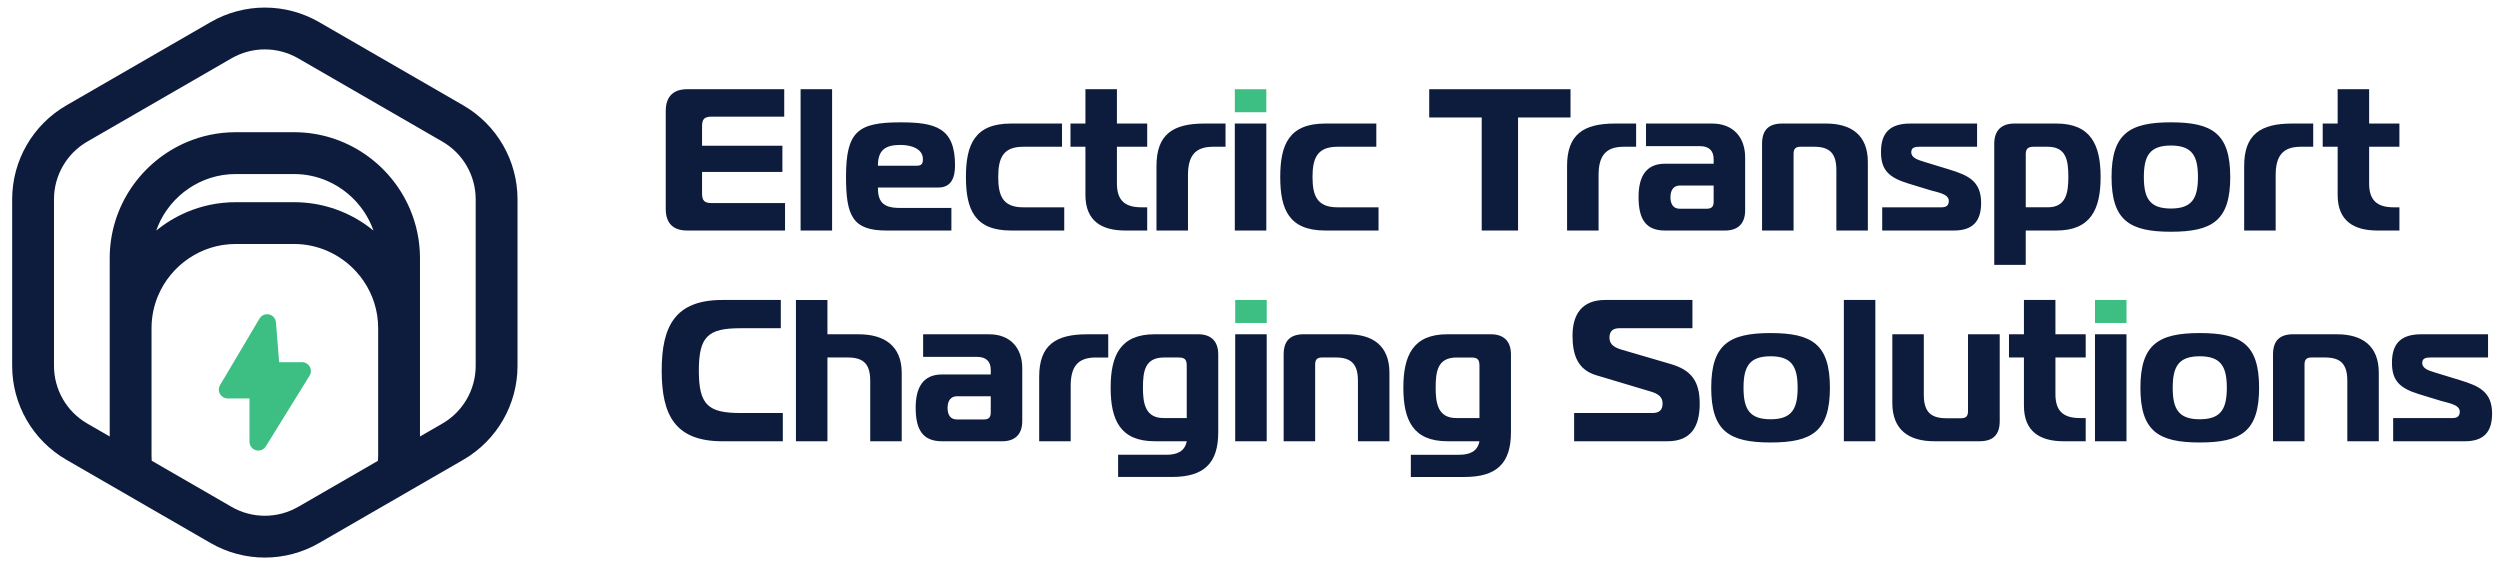
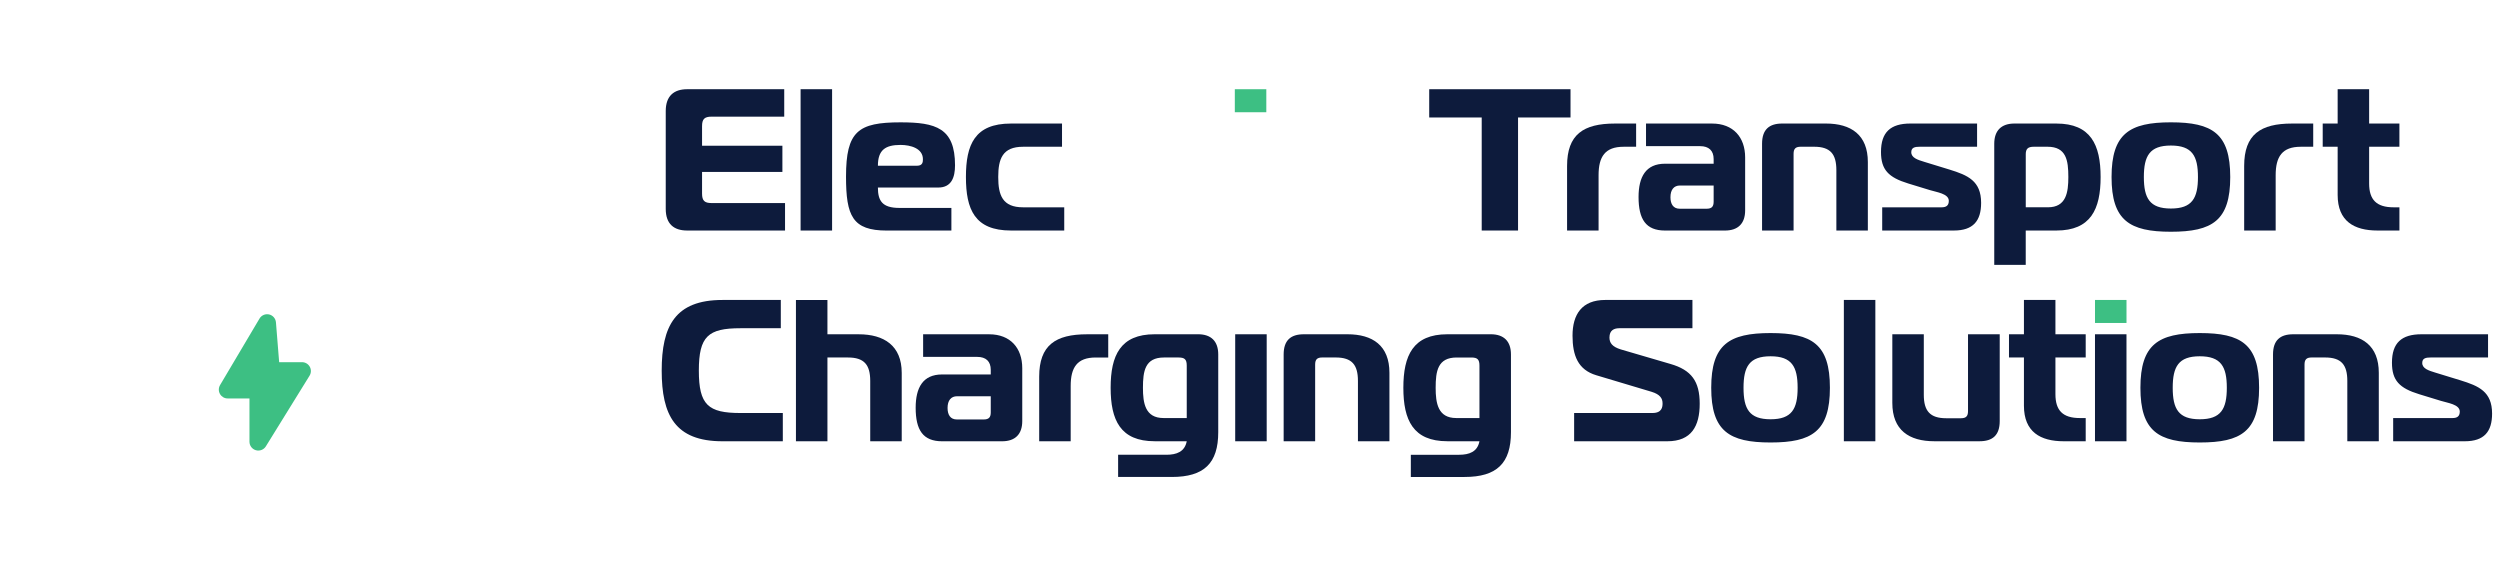
<svg xmlns="http://www.w3.org/2000/svg" id="Layer_1" data-name="Layer 1" viewBox="0 0 1554.07 354.63">
  <rect x="1302.31" y="186.46" width="19.58" height="14.31" style="fill: #3dbf83; stroke-width: 0px;" />
-   <rect x="767.85" y="186.46" width="19.58" height="14.31" style="fill: #3dbf83; stroke-width: 0px;" />
-   <path d="m288,65.51L198.35,13.74c-10.43-6.02-22.08-9.03-33.71-9.03-11.64,0-23.29,3.01-33.71,9.03l-89.65,51.76C20.41,77.55,7.56,99.81,7.56,123.9v103.52c0,24.09,12.85,46.35,33.71,58.39l89.65,51.76c10.43,6.02,22.08,9.03,33.71,9.03,11.64,0,23.29-3.01,33.71-9.03l89.65-51.76c20.86-12.05,33.71-34.3,33.71-58.39v-103.52c0-24.09-12.85-46.35-33.71-58.39Zm-102.65,249.55c-6.41,3.7-13.55,5.55-20.71,5.55-7.16,0-14.3-1.85-20.71-5.55l-49.62-28.65c-.07-1.07-.11-2.15-.11-3.23v-79.23c0-7.2,1.47-14.02,4.12-20.26,3.97-9.36,10.65-17.4,19.02-23.06,8.38-5.66,18.35-8.95,29.15-8.95h36.31c7.2,0,14.02,1.47,20.26,4.12,9.36,3.97,17.4,10.65,23.06,19.02,5.66,8.38,8.95,18.35,8.95,29.15v79.23c0,1.09-.05,2.17-.11,3.24l-49.61,28.64Zm-88.21-171.77c.37-1.04.75-2.07,1.18-3.08,3.97-9.36,10.65-17.4,19.02-23.06,8.38-5.66,18.35-8.95,29.15-8.95h36.31c7.2,0,14.02,1.47,20.26,4.12,9.36,3.97,17.4,10.65,23.06,19.02,2.5,3.7,4.54,7.72,6.04,11.99-1.82-1.48-3.7-2.9-5.64-4.22-12.47-8.45-27.58-13.43-43.72-13.42h-36.31c-10.75,0-21.07,2.21-30.43,6.19-6.87,2.92-13.22,6.79-18.91,11.43Zm177.86,120.01l-13.93,8.04v-110.87c0-10.75-2.21-21.07-6.19-30.43-5.97-14.05-15.89-25.97-28.37-34.43-12.47-8.45-27.58-13.43-43.72-13.42h-36.31c-10.75,0-21.07,2.21-30.43,6.19-14.05,5.97-25.97,15.89-34.43,28.37-8.45,12.47-13.43,27.58-13.42,43.72v110.87l-13.93-8.04c-12.82-7.4-20.71-21.08-20.71-35.88v-103.52c0-14.8,7.9-28.48,20.71-35.88l89.65-51.76c6.41-3.7,13.55-5.55,20.71-5.55,7.16,0,14.3,1.85,20.71,5.55l89.65,51.76c12.82,7.4,20.71,21.08,20.71,35.88v103.52c0,14.8-7.9,28.48-20.71,35.88Z" style="fill: #0d1b3c; stroke-width: 0px;" />
  <path d="m168.29,228.69l-2.24-27.86-24.53,41.36h16.93c.56,0,1.1.22,1.5.62.4.4.62.94.62,1.5v30.27l27.18-43.94h-17.34c-1.1,0-2.03-.84-2.12-1.94h0Z" style="fill: #3dbf83; stroke-width: 0px;" />
  <path d="m192.55,227.96c-.97-1.75-2.8-2.82-4.8-2.82h-14.22l-1.99-24.75c-.19-2.38-1.91-4.38-4.24-4.92-2.33-.54-4.75.49-5.97,2.55l-24.53,41.36c-1.01,1.71-1.03,3.8-.05,5.53.98,1.72,2.8,2.78,4.78,2.78h13.55v26.89c0,2.46,1.63,4.62,4,5.29,2.36.67,4.89-.31,6.18-2.4l27.18-43.94c1.05-1.7,1.1-3.82.13-5.57Z" style="fill: #3dbf83; stroke-width: 0px;" />
  <path d="m545.73,103.02c0-9.79,4.64-12.93,14.05-12.93,6.27,0,13.93,2.13,13.93,8.91,0,1.63-.13,4.02-3.64,4.02h-24.34Zm45.68,40.28v-14.05h-32.38c-10.67,0-13.3-4.52-13.3-12.67h37.52c8.16,0,10.42-6.27,10.42-13.8,0-23.22-11.92-26.73-33.88-26.73-26.35,0-33.88,5.52-33.88,33.76,0,24.47,4.02,33.51,25.35,33.51h40.16Zm-93.74,0h19.58V55.46h-19.58v87.84Zm-10.17-87.84h-60.36c-8.16,0-13.3,4.14-13.3,13.55v60.86c0,9.41,5.14,13.43,13.3,13.43h60.86v-17.07h-45.68c-4.39,0-5.9-1.51-5.9-5.9v-13.43h49.94v-16.31h-49.94v-12.17c0-4.39,1.51-5.9,5.9-5.9h45.18v-17.07Z" style="fill: #0d1b3c; stroke-width: 0px;" />
  <path d="m661.56,143.3v-14.43h-25.6c-12.8,0-15.43-7.53-15.43-18.82s2.63-18.82,15.43-18.82h24.22v-14.43h-31.75c-22.59,0-27.98,13.18-27.98,33.25s5.4,33.25,27.98,33.25h33.13Z" style="fill: #0d1b3c; stroke-width: 0px;" />
  <rect x="767.6" y="55.46" width="19.58" height="14.31" style="fill: #3dbf83; stroke-width: 0px;" />
-   <path d="m856.94,143.3v-14.43h-25.6c-12.8,0-15.44-7.53-15.44-18.82s2.64-18.82,15.44-18.82h24.22v-14.43h-31.75c-22.59,0-27.98,13.18-27.98,33.25s5.4,33.25,27.98,33.25h33.13Zm-89.35,0h19.58v-66.51h-19.58v66.51Zm-48.69,0h19.58v-34.38c0-11.54,4.02-17.69,15.56-17.69h7.78v-14.43h-13.18c-19.58,0-29.74,6.78-29.74,26.35v40.16Zm-5.77,0v-14.43h-3.64c-10.67,0-15.18-4.77-15.18-14.81v-22.84h18.82v-14.43h-18.82v-21.33h-19.58v21.33h-9.29v14.43h9.29v29.99c0,16.31,10.29,22.09,24.72,22.09h13.68Z" style="fill: #0d1b3c; stroke-width: 0px;" />
  <polygon points="943.66 143.3 943.66 73.03 976.28 73.03 976.28 55.46 888.44 55.46 888.44 73.03 921.07 73.03 921.07 143.3 943.66 143.3" style="fill: #0d1b3c; stroke-width: 0px;" />
  <path d="m974.15,143.3h19.57v-34.38c0-11.54,4.02-17.69,15.56-17.69h7.78v-14.43h-13.18c-19.58,0-29.74,6.78-29.74,26.35v40.16Z" style="fill: #0d1b3c; stroke-width: 0px;" />
  <path d="m1332.68,110.05c0-13.18,3.64-19.58,16.81-19.58s16.82,6.4,16.82,19.58-3.64,19.58-16.82,19.58-16.81-6.4-16.81-19.58Zm16.81-34.01c-25.72,0-36.89,7.03-36.89,34.01s11.17,34.01,36.89,34.01,36.89-6.9,36.89-34.01-11.17-34.01-36.89-34.01Zm-90.23,19.95c0-3.51,1.38-4.77,5.02-4.77h8.54c11.67,0,12.92,8.53,12.92,18.82,0,9.41-1.25,18.82-12.67,18.82h-13.8v-32.88Zm-7.03-19.2c-8.16,0-12.55,4.39-12.55,12.55v75.29h19.57v-21.33h19.07c21.33,0,27.48-13.18,27.48-33.25s-6.15-33.25-27.48-33.25h-26.1Zm-82.2,66.51h44.55c11.92,0,16.94-5.9,16.94-17.19,0-13.68-8.28-17.19-19.7-20.71l-15.56-4.77c-4.14-1.25-8.16-2.51-8.16-6.02,0-3.01,2.38-3.39,5.27-3.39h35.64v-14.43h-41.41c-12.42,0-18.32,5.4-18.32,17.69,0,11.04,4.64,15.81,16.94,19.58l13.55,4.14c3.89,1.25,11.67,2.13,11.67,6.65,0,3.14-1.88,4.02-4.52,4.02h-36.89v14.43Zm-74.66,0h19.57v-47.69c0-3.14,1.26-4.39,4.39-4.39h8.41c10.04,0,13.8,4.52,13.8,14.56v37.52h19.57v-42.54c0-16.94-10.41-23.97-26.1-23.97h-27.11c-8.16,0-12.55,3.76-12.55,12.55v53.96Zm-30.12-27.98v10.04c0,3.14-1.26,4.39-4.39,4.39h-16.69c-4.02,0-5.77-2.89-5.77-7.15,0-4.64,2.13-7.28,5.9-7.28h20.96Zm-42.04-38.52v14.05h33.63c5.4,0,8.41,2.76,8.41,8.03v2.89h-30.24c-11.92,0-16.44,8.16-16.44,20.71,0,13.8,4.52,20.83,16.44,20.83h37.27c8.16,0,12.55-4.39,12.55-12.55v-32.88c0-12.55-7.4-21.08-20.58-21.08h-41.04Z" style="fill: #0d1b3c; stroke-width: 0px;" />
  <path d="m1395.05,143.3h19.57v-34.38c0-11.54,4.02-17.69,15.56-17.69h7.78v-14.43h-13.18c-19.58,0-29.74,6.78-29.74,26.35v40.16Z" style="fill: #0d1b3c; stroke-width: 0px;" />
  <path d="m1491.55,143.3v-14.43h-3.64c-10.67,0-15.19-4.77-15.19-14.81v-22.84h18.82v-14.43h-18.82v-21.33h-19.57v21.33h-9.29v14.43h9.29v29.99c0,16.31,10.29,22.09,24.72,22.09h13.68Z" style="fill: #0d1b3c; stroke-width: 0px;" />
-   <path d="m615.88,246.32v10.04c0,3.14-1.26,4.39-4.39,4.39h-16.69c-4.02,0-5.77-2.89-5.77-7.15,0-4.64,2.13-7.28,5.9-7.28h20.96Zm-42.04-38.52v14.05h33.63c5.4,0,8.41,2.76,8.41,8.03v2.89h-30.24c-11.92,0-16.44,8.16-16.44,20.71,0,13.8,4.52,20.83,16.44,20.83h37.27c8.16,0,12.55-4.39,12.55-12.55v-32.88c0-12.55-7.4-21.08-20.58-21.08h-41.04Zm-79.06,66.51h19.58v-52.08h12.8c10.04,0,13.8,4.52,13.8,14.56v37.52h19.58v-42.54c0-16.94-11.04-23.97-26.73-23.97h-19.45v-21.33h-19.58v87.84Zm-8.16,0v-17.57h-26.35c-20.08,0-25.85-5.02-25.85-26.35s5.77-26.35,25.85-26.35h25.1v-17.57h-36.27c-29.49,0-37.77,16.31-37.77,43.92s8.28,43.92,37.77,43.92h37.52Z" style="fill: #0d1b3c; stroke-width: 0px;" />
+   <path d="m615.88,246.32v10.04c0,3.14-1.26,4.39-4.39,4.39h-16.69c-4.02,0-5.77-2.89-5.77-7.15,0-4.64,2.13-7.28,5.9-7.28h20.96Zm-42.04-38.52v14.05h33.63c5.4,0,8.41,2.76,8.41,8.03v2.89h-30.24c-11.92,0-16.44,8.16-16.44,20.71,0,13.8,4.52,20.83,16.44,20.83h37.27c8.16,0,12.55-4.39,12.55-12.55v-32.88c0-12.55-7.4-21.08-20.58-21.08h-41.04Zm-79.06,66.51h19.58v-52.08h12.8c10.04,0,13.8,4.52,13.8,14.56v37.52h19.58v-42.54c0-16.94-11.04-23.97-26.73-23.97h-19.45v-21.33h-19.58Zm-8.16,0v-17.57h-26.35c-20.08,0-25.85-5.02-25.85-26.35s5.77-26.35,25.85-26.35h25.1v-17.57h-36.27c-29.49,0-37.77,16.31-37.77,43.92s8.28,43.92,37.77,43.92h37.52Z" style="fill: #0d1b3c; stroke-width: 0px;" />
  <path d="m645.99,274.3h19.58v-34.38c0-11.54,4.02-17.69,15.56-17.69h7.78v-14.43h-13.18c-19.58,0-29.74,6.78-29.74,26.35v40.16Z" style="fill: #0d1b3c; stroke-width: 0px;" />
  <path d="m1487.66,274.3h44.55c11.92,0,16.94-5.9,16.94-17.19,0-13.68-8.28-17.19-19.7-20.71l-15.56-4.77c-4.14-1.25-8.16-2.51-8.16-6.02,0-3.01,2.38-3.39,5.27-3.39h35.64v-14.43h-41.41c-12.42,0-18.32,5.4-18.32,17.69,0,11.04,4.64,15.81,16.94,19.58l13.55,4.14c3.89,1.25,11.67,2.13,11.67,6.65,0,3.14-1.88,4.02-4.52,4.02h-36.89v14.43Zm-74.67,0h19.57v-47.69c0-3.14,1.26-4.39,4.39-4.39h8.41c10.04,0,13.8,4.52,13.8,14.56v37.52h19.57v-42.54c0-16.94-10.41-23.97-26.1-23.97h-27.11c-8.16,0-12.55,3.76-12.55,12.55v53.96Zm-62.37-33.25c0-13.18,3.64-19.58,16.81-19.58s16.82,6.4,16.82,19.58-3.64,19.58-16.82,19.58-16.81-6.4-16.81-19.58Zm16.81-34.01c-25.72,0-36.89,7.03-36.89,34.01s11.17,34.01,36.89,34.01,36.89-6.9,36.89-34.01-11.17-34.01-36.89-34.01Zm-65.13,67.26h19.58v-66.51h-19.58v66.51Zm-5.77,0v-14.43h-3.64c-10.67,0-15.18-4.77-15.18-14.81v-22.84h18.82v-14.43h-18.82v-21.33h-19.58v21.33h-9.29v14.43h9.29v29.99c0,16.31,10.29,22.09,24.72,22.09h13.68Zm-53.46-66.51h-19.7v47.81c0,3.14-1.25,4.39-4.39,4.39h-9.16c-10.04,0-13.93-4.52-13.93-14.56v-37.65h-19.57v42.67c0,16.94,10.41,23.84,26.1,23.84h28.11c8.16,0,12.55-3.76,12.55-12.55v-53.96Zm-96.88,66.51h19.58v-87.84h-19.58v87.84Zm-62.37-33.25c0-13.18,3.64-19.58,16.81-19.58s16.82,6.4,16.82,19.58-3.64,19.58-16.82,19.58-16.81-6.4-16.81-19.58Zm16.81-34.01c-25.72,0-36.89,7.03-36.89,34.01s11.17,34.01,36.89,34.01,36.89-6.9,36.89-34.01-11.17-34.01-36.89-34.01Zm-122.1,67.26h57.97c14.93,0,20.08-9.41,20.08-23.34s-5.14-20.96-18.2-24.72l-30.87-9.04c-5.27-1.63-7.03-4.02-7.03-7.4,0-4.52,2.89-5.77,6.15-5.77h45.43v-17.57h-54.21c-14.56,0-20.33,9.04-20.33,22.21,0,12.3,3.39,21.21,14.81,24.6l34.38,10.29c5.27,1.63,6.78,4.14,6.78,7.15,0,2.13-.25,6.02-6.28,6.02h-48.69v17.57Zm-58.86-14.43h-14.43c-11.42,0-12.8-9.29-12.8-18.82,0-10.29,1.26-18.82,13.05-18.82h9.16c3.77,0,5.02,1.25,5.02,5.02v32.63Zm-19.95-52.08c-21.33,0-27.36,13.18-27.36,33.25s6.02,33.25,27.36,33.25h19.95c-1.25,6.53-6.27,8.41-12.67,8.41h-29.99v13.8h33.38c20.08,0,28.86-8.53,28.86-27.86v-48.31c0-8.16-4.39-12.55-12.55-12.55h-26.98Zm-101.77,66.51h19.58v-47.69c0-3.14,1.25-4.39,4.39-4.39h8.41c10.04,0,13.8,4.52,13.8,14.56v37.52h19.58v-42.54c0-16.94-10.42-23.97-26.1-23.97h-27.11c-8.16,0-12.55,3.76-12.55,12.55v53.96Zm-30.12,0h19.58v-66.51h-19.58v66.51Zm-30.12-14.43h-14.43c-11.42,0-12.8-9.29-12.8-18.82,0-10.29,1.26-18.82,13.05-18.82h9.16c3.76,0,5.02,1.25,5.02,5.02v32.63Zm-19.95-52.08c-21.33,0-27.36,13.18-27.36,33.25s6.02,33.25,27.36,33.25h19.95c-1.25,6.53-6.27,8.41-12.67,8.41h-29.99v13.8h33.38c20.08,0,28.86-8.53,28.86-27.86v-48.31c0-8.16-4.39-12.55-12.55-12.55h-26.98Z" style="fill: #0d1b3c; stroke-width: 0px;" />
</svg>